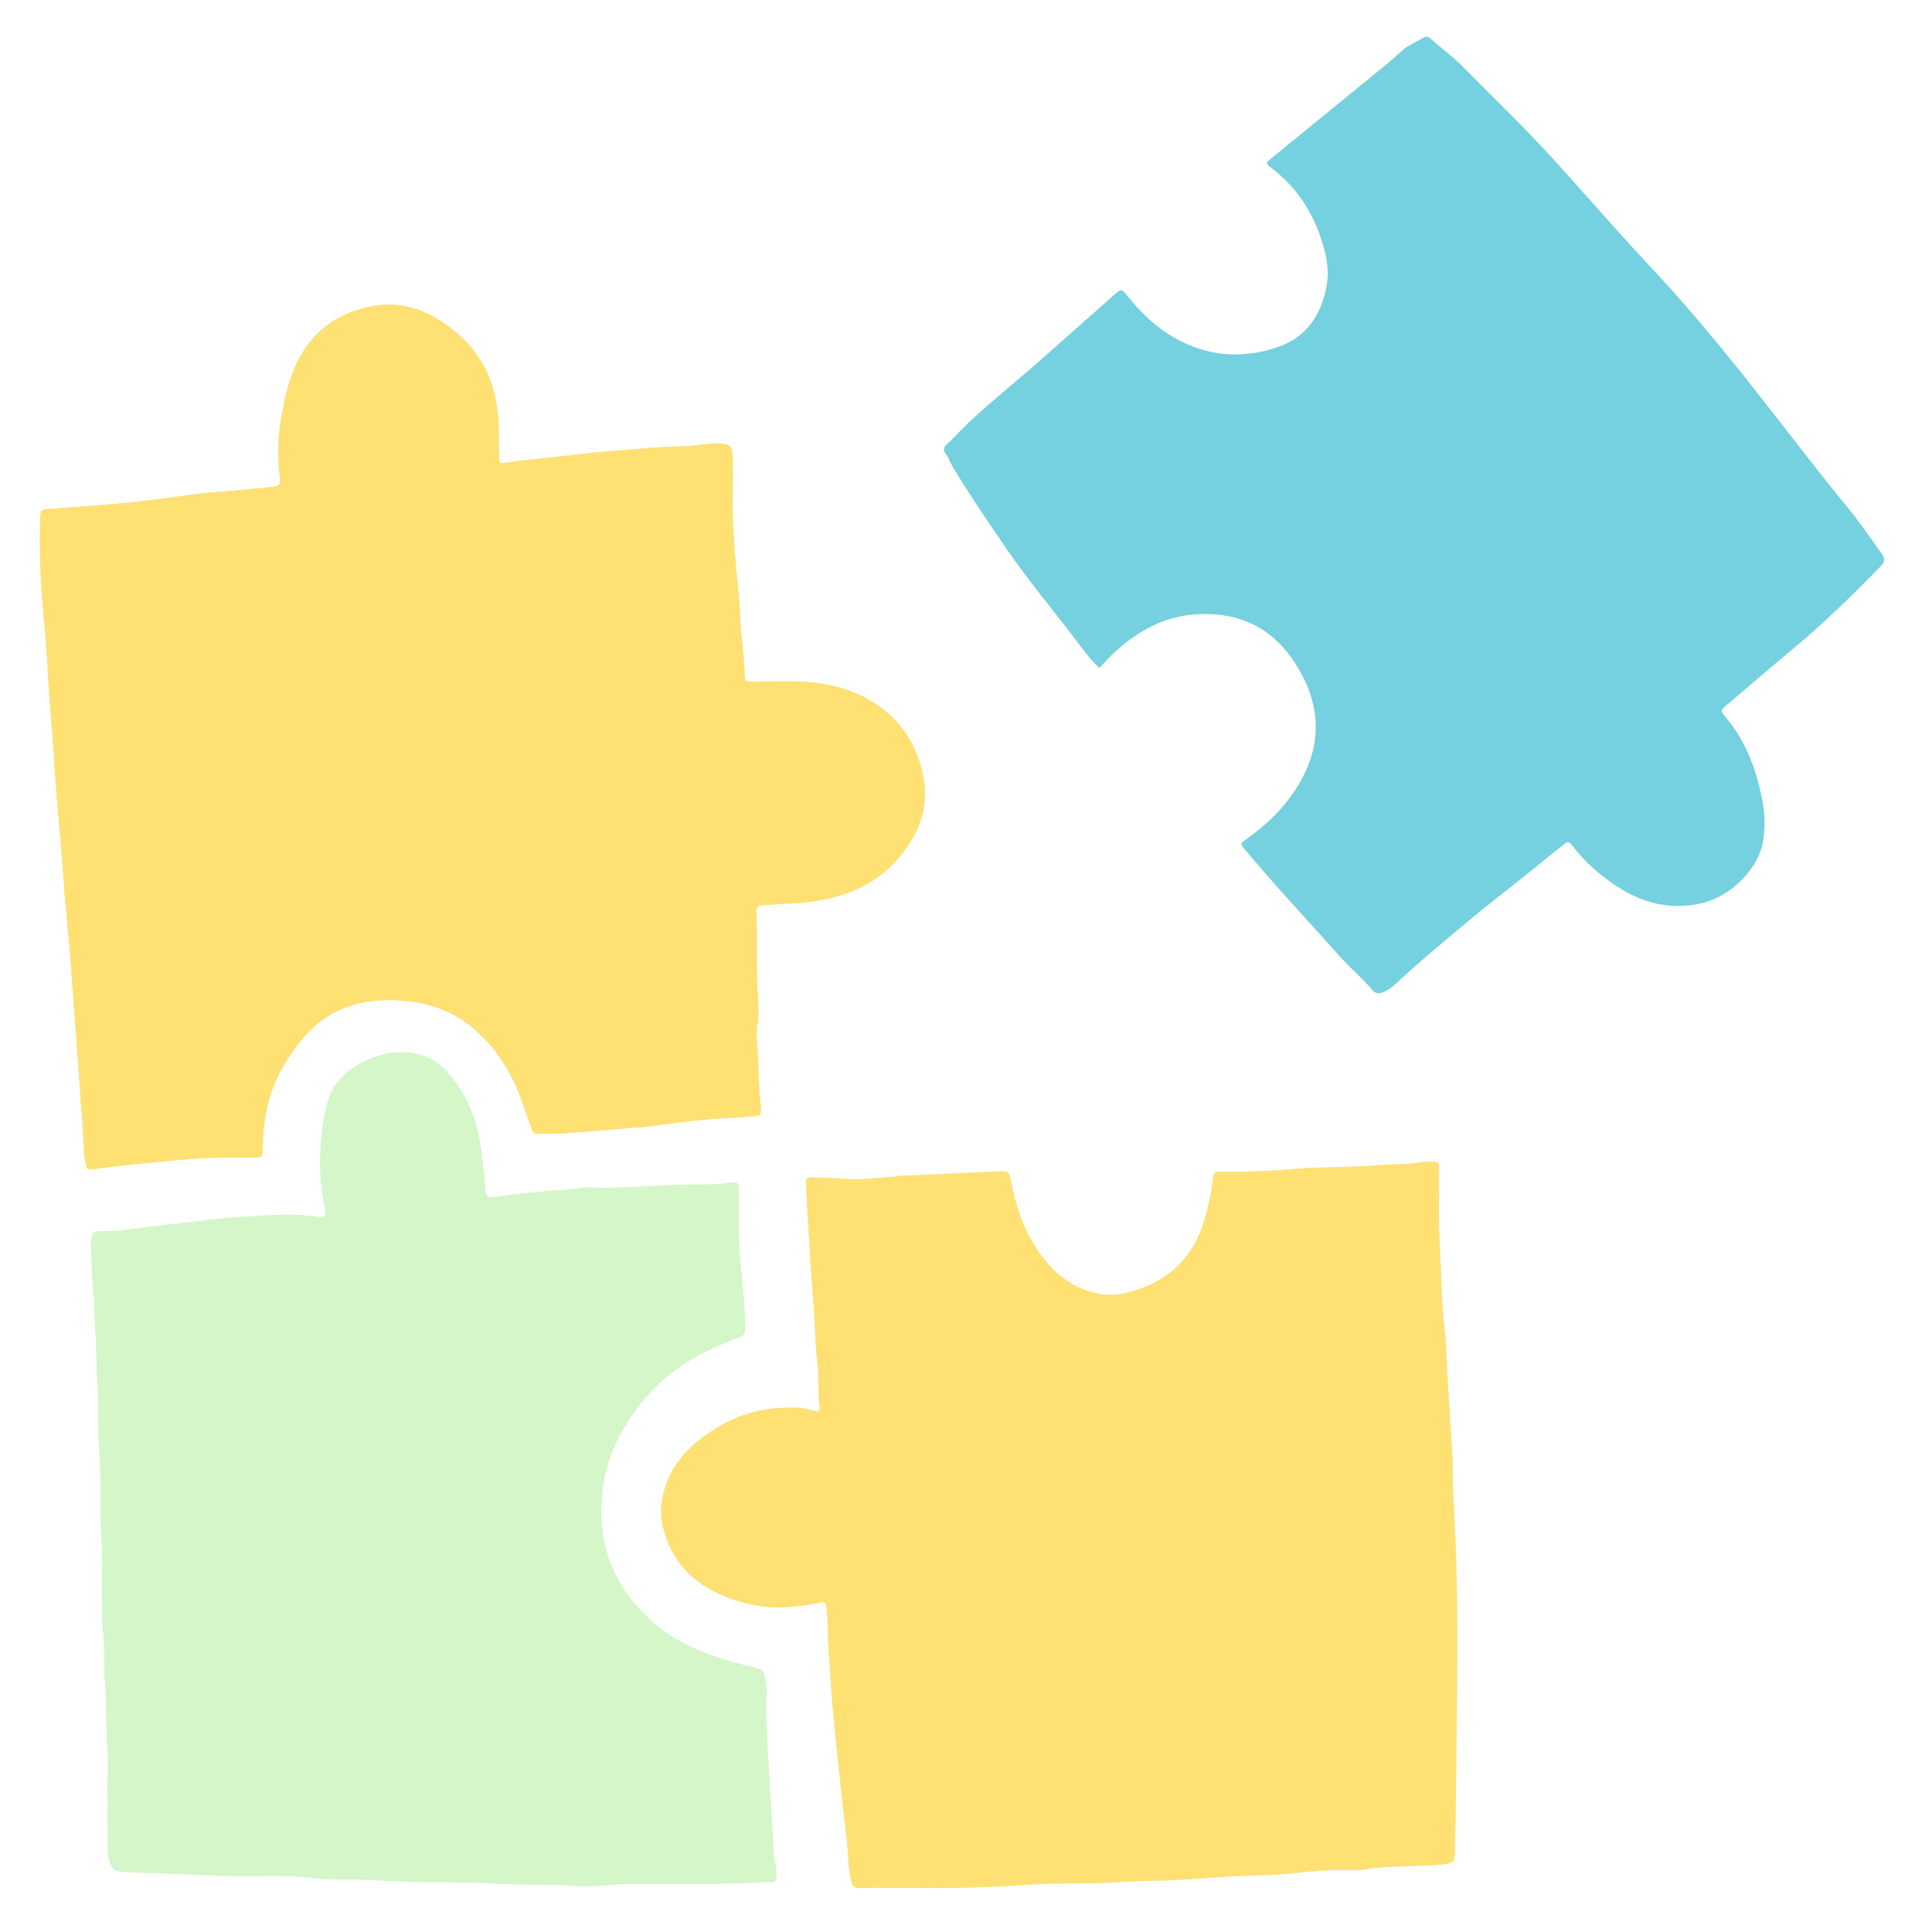
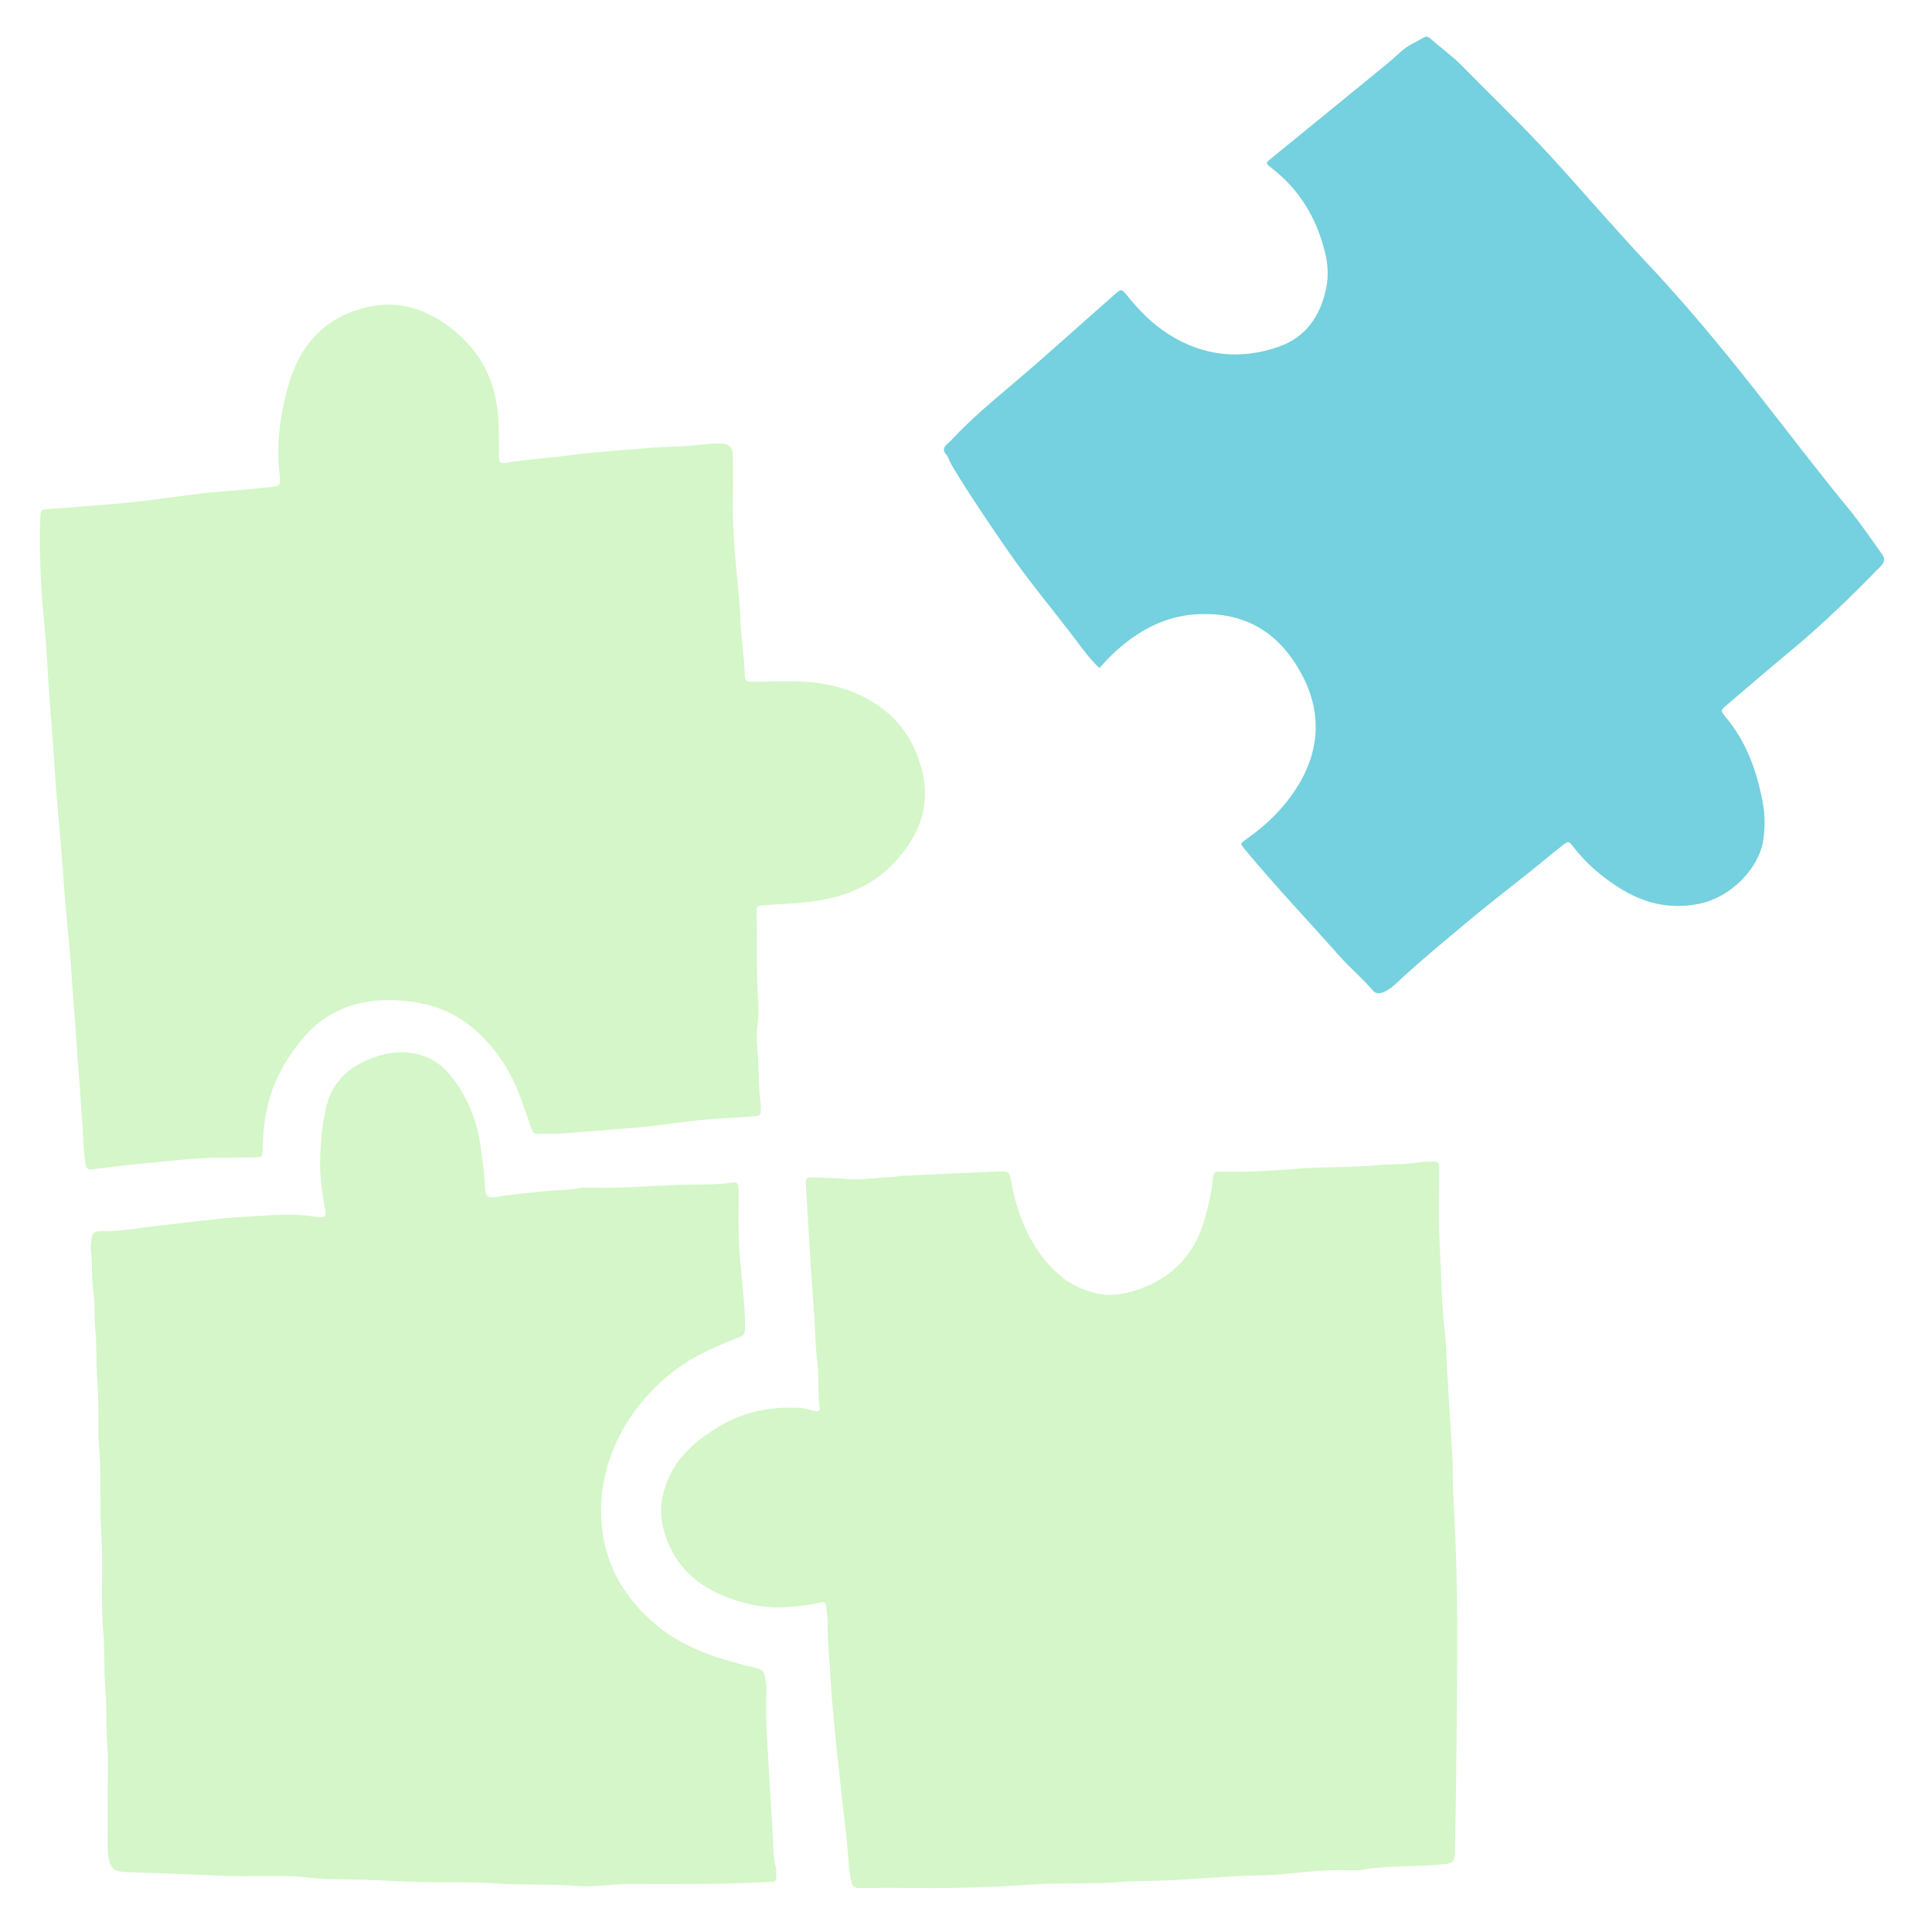
<svg xmlns="http://www.w3.org/2000/svg" width="2000" zoomAndPan="magnify" viewBox="0 0 1500 1500" height="2000" preserveAspectRatio="xMidYMid meet" version="1.0">
  <defs>
    <clipPath id="b23475890f">
      <path d="M 30.508 28 L 1463 28 L 1463 1466 L 30.508 1466 Z M 30.508 28 " clip-rule="nonzero" />
    </clipPath>
    <clipPath id="9651943e39">
-       <path d="M 30.508 236 L 1132 236 L 1132 1466 L 30.508 1466 Z M 30.508 236 " clip-rule="nonzero" />
-     </clipPath>
+       </clipPath>
  </defs>
-   <rect x="-150" width="1800" fill="#ffffff" y="-150" height="1800" fill-opacity="1" />
  <rect x="-150" width="1800" fill="#ffffff" y="-150" height="1800" fill-opacity="1" />
  <g clip-path="url(#b23475890f)">
    <path fill="#d4f6c8" d="M 569.023 383.762 C 568.316 408.418 570.742 432.895 573.129 457.387 C 573.898 465.277 574.543 473.234 574.812 481.141 C 575.312 495.766 577.98 510.191 578.207 524.809 C 578.266 528.738 580.367 529.34 583.668 529.305 C 597.016 529.152 610.402 528.535 623.711 529.27 C 645.562 530.469 666.195 536.211 684.105 549.438 C 701.863 562.555 712.141 580.613 716.656 601.859 C 721.934 626.703 713.27 647.867 697.371 666.43 C 679.176 687.668 655.031 697.047 627.875 700.297 C 615.898 701.727 603.859 701.898 591.867 702.879 C 588.684 703.137 587.223 704.168 587.34 707.496 C 588.129 729.543 586.836 751.621 588.434 773.672 C 588.988 781.301 589.016 789.016 588.008 796.719 C 587.348 801.766 587.41 807 587.875 812.082 C 589.281 827.391 588.723 842.816 590.676 858.086 C 590.871 859.602 590.668 861.164 590.676 862.707 C 590.695 865.215 589.504 866.371 586.957 866.527 C 580.828 866.902 574.711 867.641 568.574 867.867 C 549.094 868.582 529.809 871.078 510.527 873.738 C 504.191 874.609 497.797 875.098 491.418 875.629 C 473.305 877.133 455.191 878.684 437.059 879.977 C 430.668 880.43 424.227 880.113 417.812 880.312 C 415.043 880.402 413.645 879.242 412.793 876.68 C 410.602 870.113 408.145 863.637 405.93 857.082 C 398.395 834.785 386.648 815.215 368.832 799.57 C 353.449 786.066 335.273 779.055 315.09 777.18 C 303.887 776.141 292.68 776.137 281.508 778.441 C 262.125 782.445 246.406 792.148 233.98 807.492 C 221.707 822.648 212.371 839.32 207.805 858.363 C 205.172 869.34 204.277 880.602 203.93 891.883 C 203.723 898.531 203.758 898.586 196.953 898.652 C 187.711 898.746 178.465 898.66 169.223 898.797 C 150.766 899.078 132.453 901.336 114.094 902.996 C 99.809 904.289 85.59 906.023 71.379 907.895 C 68.234 908.309 67.039 907.164 66.461 903.824 C 64.695 893.68 64.688 883.387 64.023 873.207 C 62.91 856.078 61.457 838.973 60.324 821.848 C 58.871 799.879 56.988 777.934 55.531 755.961 C 53.922 731.691 51.023 707.527 49.352 683.25 C 48.086 664.867 46.539 646.484 44.848 628.137 C 42.539 603.137 41.461 578.062 39.277 553.059 C 37.695 534.945 36.953 516.758 35.625 498.621 C 34.43 482.285 32.453 465.988 31.742 449.633 C 31.039 433.488 30.551 417.297 31.359 401.129 C 31.617 395.949 32.23 395.621 37.305 395.227 C 58.238 393.586 79.207 392.281 100.098 390.168 C 118.926 388.266 137.66 385.391 156.453 383.113 C 163.824 382.219 171.254 381.82 178.652 381.141 C 189.609 380.137 200.574 379.223 211.508 377.992 C 217.266 377.344 218.012 376.066 217.266 370.434 C 215.301 355.582 215.66 340.738 218.051 326.004 C 220.227 312.598 223.09 299.348 228.277 286.672 C 239.27 259.785 259.387 243.828 287.402 238.008 C 313.02 232.691 334.734 241.828 354.141 258.035 C 376.281 276.527 386.031 300.781 387.094 329.02 C 387.402 337.227 387.246 345.449 387.391 353.664 C 387.492 359.605 388.023 360.07 393.543 359.188 C 410.238 356.52 427.125 355.508 443.863 353.293 C 464.191 350.605 484.645 349.52 505.039 347.727 C 515.492 346.809 526.023 346.828 536.516 346.051 C 543.66 345.52 550.758 344.242 557.953 344.312 C 566.5 344.395 568.887 346.621 568.996 355.266 C 569.113 364.762 569.023 374.262 569.023 383.762 Z M 803.008 1463.035 C 823.723 1461.641 844.551 1463.055 865.309 1461.422 C 877.305 1460.477 889.395 1460.434 901.414 1460.094 C 925.77 1459.41 949.984 1456.57 974.355 1456.137 C 983.27 1455.98 992.289 1455.52 1001.207 1454.621 C 1014.465 1453.285 1027.703 1451.84 1041.055 1451.863 C 1046.957 1451.875 1052.992 1452.496 1058.746 1451.523 C 1079.07 1448.086 1099.676 1449.562 1120.07 1447.48 C 1127.812 1446.691 1129.461 1445.621 1129.594 1437.707 C 1129.996 1413.59 1130.523 1389.469 1130.719 1365.363 C 1131.188 1308.391 1132.371 1251.406 1129.945 1194.43 C 1129.117 1174.961 1127.594 1155.5 1127.918 1135.988 C 1127.926 1135.473 1127.887 1134.961 1127.855 1134.449 C 1126.449 1111.691 1125.027 1088.938 1123.645 1066.18 C 1122.973 1055.18 1122.891 1044.117 1121.641 1033.184 C 1119.078 1010.742 1119.055 988.172 1117.754 965.672 C 1116.699 947.496 1117.348 929.223 1117.242 910.992 C 1117.234 909.195 1117.215 907.395 1117.258 905.602 C 1117.32 903.047 1116.137 901.797 1113.559 901.891 C 1109.965 902.027 1106.297 901.715 1102.797 902.34 C 1091.887 904.285 1080.816 903.703 1069.844 904.621 C 1052.23 906.098 1034.496 906.121 1016.812 906.758 C 1016.043 906.785 1015.27 906.789 1014.504 906.852 C 993.555 908.637 972.586 910.035 951.539 909.711 C 950 909.688 948.449 909.812 946.918 909.68 C 943.336 909.367 942.031 910.938 941.727 914.516 C 940.82 925.27 938.277 935.746 935.414 946.117 C 927.363 975.27 908.465 993.816 879.699 1002.469 C 870.535 1005.223 861.211 1006.301 851.637 1004.223 C 830.395 999.617 815.66 986.246 804.281 968.742 C 794.234 953.289 788.523 936.027 785.141 917.965 C 783.531 909.355 783.457 909.164 774.715 909.527 C 749.617 910.57 724.523 911.785 699.434 912.969 C 697.906 913.043 696.402 913.559 694.875 913.625 C 682.332 914.148 669.816 916.336 657.277 915.363 C 649.34 914.746 641.414 914.422 633.473 914.184 C 625.547 913.941 625.32 914.043 625.832 922.27 C 626.805 937.859 627.719 953.465 628.59 969.055 C 629.691 988.754 631.508 1008.402 632.523 1028.113 C 633.039 1038.031 633.363 1048.043 634.637 1057.984 C 636.098 1069.398 634.59 1081.055 636.395 1092.527 C 636.805 1095.133 635.371 1096.277 632.621 1095.527 C 628.676 1094.441 624.734 1093.301 620.602 1093.078 C 598.289 1091.887 577.238 1096.07 557.938 1107.75 C 540.969 1118.02 526.164 1130.27 518.355 1149.348 C 513.551 1161.082 511.719 1172.941 514.715 1185.406 C 521.105 1212.004 537.91 1229.566 562.781 1239.438 C 579.57 1246.098 597.07 1249.453 615.41 1247.395 C 622.547 1246.594 629.672 1246.09 636.625 1244.18 C 639.68 1243.336 641.527 1244.156 641.66 1247.773 C 641.809 1251.863 642.656 1255.941 642.602 1260.02 C 642.402 1274.41 644.062 1288.703 644.828 1303.039 C 645.73 1319.902 647.543 1336.723 649.148 1353.547 C 650.363 1366.285 651.988 1378.98 653.227 1391.715 C 654.84 1408.281 657.422 1424.734 658.48 1441.371 C 658.898 1447.969 659.539 1454.625 661.086 1461.137 C 661.953 1464.781 663.855 1465.914 667.648 1465.859 C 683.562 1465.629 699.48 1465.762 711.594 1465.762 C 744.645 1466.273 773.824 1465.004 803.008 1463.035 Z M 853.625 518.598 C 846.254 511.824 840.902 504.254 835.379 496.953 C 817.742 473.641 798.855 451.273 782.246 427.188 C 767.832 406.277 753.535 385.289 740.371 363.555 C 738.785 360.938 737.301 358.203 736.219 355.352 C 735.309 352.949 732.48 351.281 732.922 348.625 C 733.398 345.734 736.301 344.246 738.195 342.203 C 756.035 322.945 776.523 306.621 796.379 289.586 C 805.914 281.402 815.281 273.02 824.695 264.699 C 838.535 252.469 852.324 240.191 866.184 227.984 C 870.355 224.309 871.023 224.43 874.688 229 C 884.055 240.676 894.5 251.422 907.098 259.43 C 933.812 276.41 962.656 279.723 992.535 269.328 C 1013.871 261.906 1025.105 245.508 1029.648 223.906 C 1031.648 214.398 1031.027 205.129 1028.727 195.766 C 1022.199 169.207 1008.906 147.027 987.035 130.254 C 982.609 126.863 982.648 126.543 986.922 123.055 C 1013.543 101.336 1040.191 79.648 1066.781 57.895 C 1073.926 52.047 1081.125 46.242 1087.887 39.969 C 1093.086 35.141 1099.551 32.68 1105.434 29.137 C 1107.684 27.781 1109.34 28.895 1110.934 30.309 C 1118.98 37.465 1127.781 43.719 1135.367 51.438 C 1154.984 71.395 1175.117 90.852 1194.383 111.137 C 1211.684 129.355 1228.086 148.422 1244.91 167.09 C 1255.387 178.711 1265.711 190.48 1276.457 201.848 C 1306.785 233.945 1335.012 267.809 1362.324 302.477 C 1386.602 333.293 1410.262 364.59 1435.176 394.914 C 1444.438 406.188 1452.586 418.379 1461.141 430.227 C 1463.66 433.715 1463.266 436.391 1460.062 439.676 C 1438.027 462.285 1415.48 484.344 1391.148 504.527 C 1374.176 518.609 1357.449 532.984 1340.68 547.301 C 1336.156 551.164 1335.18 551.367 1339.82 556.875 C 1355.957 576.039 1364.078 598.848 1368.559 623.137 C 1370.336 632.773 1370.383 642.371 1368.98 652.172 C 1365.949 673.371 1344.586 696.613 1318.898 701.734 C 1296.043 706.293 1275.652 701.102 1256.594 688.91 C 1243.121 680.293 1231.078 669.957 1221.32 657.137 C 1218.203 653.047 1217.414 652.906 1213.277 656.18 C 1204.637 663.023 1196.172 670.094 1187.57 676.992 C 1170.965 690.305 1154.035 703.23 1137.766 716.934 C 1119.531 732.297 1101.062 747.41 1083.691 763.77 C 1080.641 766.641 1077.359 769.008 1073.496 770.496 C 1070.676 771.578 1067.871 771.398 1065.762 768.887 C 1058.02 759.652 1048.688 751.984 1040.676 742.969 C 1015.977 715.168 990.391 688.16 966.605 659.551 C 962.836 655.016 962.812 654.977 967.613 651.613 C 983.98 640.156 997.855 626.438 1008.281 609.172 C 1028.664 575.422 1024.609 541.25 1002.582 510.566 C 983.945 484.609 957.883 474.566 926.848 477.047 C 906.926 478.637 889.309 486.891 873.652 499.281 C 866.602 504.859 860.117 511.027 853.625 518.598 Z M 83.527 1394.438 C 83.527 1381.348 84.32 1368.191 83.32 1355.176 C 82.117 1339.551 83.105 1323.867 81.68 1308.363 C 80.473 1295.277 81.547 1282.207 80.324 1269.23 C 77.836 1242.852 80.355 1216.383 78.621 1190.07 C 77.215 1168.777 78.824 1147.469 77.105 1126.301 C 75.645 1108.348 77.102 1090.383 75.582 1072.551 C 74.449 1059.223 75.379 1045.867 74.027 1032.664 C 73.008 1022.672 73.93 1012.609 72.508 1002.801 C 70.992 992.328 71.891 981.84 70.688 971.41 C 70.258 967.691 70.793 963.781 71.41 960.043 C 71.98 956.605 75.066 955.934 77.949 955.945 C 85.898 955.973 93.777 955.578 101.668 954.426 C 112.766 952.801 123.926 951.594 135.066 950.273 C 146.215 948.953 157.391 947.785 168.527 946.422 C 179.457 945.086 190.445 944.848 201.367 944.066 C 215.867 943.035 230.559 942.32 245.098 944.695 C 245.855 944.82 246.625 944.914 247.391 944.961 C 252.445 945.262 253.359 944.234 252.473 939.363 C 249.945 925.516 248.039 911.551 248.613 897.48 C 249.152 884.234 250.402 870.941 253.688 858.059 C 257.66 842.484 267.598 831.371 281.973 824.477 C 292.203 819.57 302.902 816.52 314.57 817.078 C 328.82 817.758 340.359 823.66 349.211 834.387 C 363.082 851.184 370.746 870.715 373.387 892.352 C 374.562 901.98 376.199 911.527 376.504 921.273 C 376.758 929.371 378.801 930.418 386.602 929.141 C 398.434 927.207 410.391 926.238 422.309 924.957 C 431.695 923.945 441.184 924.141 450.5 922.316 C 452.734 921.875 455.105 921.973 457.406 922.047 C 480.75 922.789 504.043 920.824 527.312 919.887 C 541.316 919.324 555.484 920.406 569.43 918 C 571.664 917.613 572.891 918.879 573.23 920.836 C 573.535 922.59 573.438 924.418 573.441 926.211 C 573.492 939.051 573.102 951.906 573.695 964.715 C 574.156 974.633 575.305 984.547 576.141 994.453 C 577.211 1007.18 578.883 1019.914 578.293 1032.77 C 578.148 1035.934 576.754 1037.145 574.059 1038.18 C 561.852 1042.871 549.75 1047.887 538.391 1054.398 C 523.395 1063 510.363 1074.016 499.258 1087.34 C 491.164 1097.043 484.25 1107.445 478.922 1118.898 C 468.852 1140.551 464.777 1163.43 467.48 1187.02 C 470.961 1217.41 485.797 1241.633 509.242 1261.41 C 529.758 1278.715 554.008 1286.648 579.133 1293.203 C 580.121 1293.461 581.152 1293.559 582.145 1293.801 C 593.262 1296.512 593.305 1296.508 594.84 1307.777 C 595.152 1310.051 595.113 1312.395 595.016 1314.695 C 594.176 1334.449 595.875 1354.145 596.91 1373.828 C 597.832 1391.434 599.113 1409.023 600.035 1426.641 C 600.445 1434.449 600.461 1442.473 602.418 1450.223 C 602.91 1452.172 602.664 1454.305 602.805 1456.348 C 603.02 1459.453 601.895 1461.305 598.488 1461.148 C 597.723 1461.113 596.949 1461.133 596.18 1461.172 C 560.824 1463.055 525.434 1462.855 490.051 1462.688 C 475.688 1462.621 461.438 1465.398 447.082 1464.176 C 426.621 1462.43 406.047 1463.816 385.645 1462.355 C 369.48 1461.199 353.379 1461.328 337.262 1461.336 C 316.492 1461.352 295.801 1459.645 275.047 1459.227 C 263.586 1458.996 251.945 1459.262 240.57 1457.852 C 224.426 1455.848 208.301 1456.523 192.191 1456.688 C 171.41 1456.898 150.723 1455.066 129.977 1454.617 C 119.289 1454.387 108.52 1453.855 97.789 1453.441 C 88.68 1453.086 85.973 1450.855 84.23 1442.125 C 83.734 1439.641 83.691 1437.039 83.68 1434.488 C 83.629 1421.141 83.656 1407.789 83.656 1394.438 C 83.613 1394.438 83.57 1394.438 83.527 1394.438 Z M 83.527 1394.438 " fill-opacity="1" fill-rule="nonzero" />
  </g>
  <g clip-path="url(#9651943e39)">
-     <path fill="#ffe073" d="M 569.023 383.762 C 568.316 408.418 570.742 432.895 573.129 457.387 C 573.898 465.277 574.543 473.234 574.812 481.141 C 575.312 495.766 577.98 510.191 578.207 524.809 C 578.266 528.738 580.367 529.34 583.668 529.305 C 597.016 529.152 610.402 528.535 623.711 529.27 C 645.562 530.469 666.195 536.211 684.105 549.438 C 701.863 562.555 712.141 580.613 716.656 601.859 C 721.934 626.703 713.27 647.867 697.371 666.43 C 679.176 687.668 655.031 697.047 627.875 700.297 C 615.898 701.727 603.859 701.898 591.867 702.879 C 588.684 703.137 587.223 704.168 587.34 707.496 C 588.129 729.543 586.836 751.621 588.434 773.672 C 588.988 781.301 589.016 789.016 588.008 796.719 C 587.348 801.766 587.41 807 587.875 812.082 C 589.281 827.391 588.723 842.816 590.676 858.086 C 590.871 859.602 590.668 861.164 590.676 862.707 C 590.695 865.215 589.504 866.371 586.957 866.527 C 580.828 866.902 574.711 867.641 568.574 867.867 C 549.094 868.582 529.809 871.078 510.527 873.738 C 504.191 874.609 497.797 875.098 491.418 875.629 C 473.305 877.133 455.191 878.684 437.059 879.977 C 430.668 880.43 424.227 880.113 417.812 880.312 C 415.043 880.402 413.645 879.242 412.793 876.68 C 410.602 870.113 408.145 863.637 405.93 857.082 C 398.395 834.785 386.648 815.215 368.832 799.57 C 353.449 786.066 335.273 779.055 315.09 777.18 C 303.887 776.141 292.68 776.137 281.508 778.441 C 262.125 782.445 246.406 792.148 233.98 807.492 C 221.707 822.648 212.371 839.32 207.805 858.363 C 205.172 869.34 204.277 880.602 203.93 891.883 C 203.723 898.531 203.758 898.586 196.953 898.652 C 187.711 898.746 178.465 898.66 169.223 898.797 C 150.766 899.078 132.453 901.336 114.094 902.996 C 99.809 904.289 85.59 906.023 71.379 907.895 C 68.234 908.309 67.039 907.164 66.461 903.824 C 64.695 893.68 64.688 883.387 64.023 873.207 C 62.91 856.078 61.457 838.973 60.324 821.848 C 58.871 799.879 56.988 777.934 55.531 755.961 C 53.922 731.691 51.023 707.527 49.352 683.25 C 48.086 664.867 46.539 646.484 44.848 628.137 C 42.539 603.137 41.461 578.062 39.277 553.059 C 37.695 534.945 36.953 516.758 35.625 498.621 C 34.43 482.285 32.453 465.988 31.742 449.633 C 31.039 433.488 30.551 417.297 31.359 401.129 C 31.617 395.949 32.23 395.621 37.305 395.227 C 58.238 393.586 79.207 392.281 100.098 390.168 C 118.926 388.266 137.66 385.391 156.453 383.113 C 163.824 382.219 171.254 381.82 178.652 381.141 C 189.609 380.137 200.574 379.223 211.508 377.992 C 217.266 377.344 218.012 376.066 217.266 370.434 C 215.301 355.582 215.66 340.738 218.051 326.004 C 220.227 312.598 223.09 299.348 228.277 286.672 C 239.27 259.785 259.387 243.828 287.402 238.008 C 313.02 232.691 334.734 241.828 354.141 258.035 C 376.281 276.527 386.031 300.781 387.094 329.02 C 387.402 337.227 387.246 345.449 387.391 353.664 C 387.492 359.605 388.023 360.07 393.543 359.188 C 410.238 356.52 427.125 355.508 443.863 353.293 C 464.191 350.605 484.645 349.52 505.039 347.727 C 515.492 346.809 526.023 346.828 536.516 346.051 C 543.66 345.52 550.758 344.242 557.953 344.312 C 566.5 344.395 568.887 346.621 568.996 355.266 C 569.113 364.762 569.023 374.262 569.023 383.762 Z M 803.008 1463.035 C 823.723 1461.641 844.551 1463.055 865.309 1461.422 C 877.305 1460.477 889.395 1460.434 901.414 1460.094 C 925.77 1459.41 949.984 1456.57 974.355 1456.137 C 983.27 1455.98 992.289 1455.52 1001.207 1454.621 C 1014.465 1453.285 1027.703 1451.84 1041.055 1451.863 C 1046.957 1451.875 1052.992 1452.496 1058.746 1451.523 C 1079.07 1448.086 1099.676 1449.562 1120.07 1447.48 C 1127.812 1446.691 1129.461 1445.621 1129.594 1437.707 C 1129.996 1413.59 1130.523 1389.469 1130.719 1365.363 C 1131.188 1308.391 1132.371 1251.406 1129.945 1194.43 C 1129.117 1174.961 1127.594 1155.5 1127.918 1135.988 C 1127.926 1135.473 1127.887 1134.961 1127.855 1134.449 C 1126.449 1111.691 1125.027 1088.938 1123.645 1066.18 C 1122.973 1055.18 1122.891 1044.117 1121.641 1033.184 C 1119.078 1010.742 1119.055 988.172 1117.754 965.672 C 1116.699 947.496 1117.348 929.223 1117.242 910.992 C 1117.234 909.195 1117.215 907.395 1117.258 905.602 C 1117.32 903.047 1116.137 901.797 1113.559 901.891 C 1109.965 902.027 1106.297 901.715 1102.797 902.34 C 1091.887 904.285 1080.816 903.703 1069.844 904.621 C 1052.23 906.098 1034.496 906.121 1016.812 906.758 C 1016.043 906.785 1015.27 906.789 1014.504 906.852 C 993.555 908.637 972.586 910.035 951.539 909.711 C 950 909.688 948.449 909.812 946.918 909.68 C 943.336 909.367 942.031 910.938 941.727 914.516 C 940.82 925.27 938.277 935.746 935.414 946.117 C 927.363 975.27 908.465 993.816 879.699 1002.469 C 870.535 1005.223 861.211 1006.301 851.637 1004.223 C 830.395 999.617 815.66 986.246 804.281 968.742 C 794.234 953.289 788.523 936.027 785.141 917.965 C 783.531 909.355 783.457 909.164 774.715 909.527 C 749.617 910.57 724.523 911.785 699.434 912.969 C 697.906 913.043 696.402 913.559 694.875 913.625 C 682.332 914.148 669.816 916.336 657.277 915.363 C 649.34 914.746 641.414 914.422 633.473 914.184 C 625.547 913.941 625.32 914.043 625.832 922.27 C 626.805 937.859 627.719 953.465 628.59 969.055 C 629.691 988.754 631.508 1008.402 632.523 1028.113 C 633.039 1038.031 633.363 1048.043 634.637 1057.984 C 636.098 1069.398 634.59 1081.055 636.395 1092.527 C 636.805 1095.133 635.371 1096.277 632.621 1095.527 C 628.676 1094.441 624.734 1093.301 620.602 1093.078 C 598.289 1091.887 577.238 1096.07 557.938 1107.75 C 540.969 1118.02 526.164 1130.27 518.355 1149.348 C 513.551 1161.082 511.719 1172.941 514.715 1185.406 C 521.105 1212.004 537.91 1229.566 562.781 1239.438 C 579.57 1246.098 597.07 1249.453 615.41 1247.395 C 622.547 1246.594 629.672 1246.09 636.625 1244.18 C 639.68 1243.336 641.527 1244.156 641.66 1247.773 C 641.809 1251.863 642.656 1255.941 642.602 1260.02 C 642.402 1274.41 644.062 1288.703 644.828 1303.039 C 645.73 1319.902 647.543 1336.723 649.148 1353.547 C 650.363 1366.285 651.988 1378.98 653.227 1391.715 C 654.84 1408.281 657.422 1424.734 658.48 1441.371 C 658.898 1447.969 659.539 1454.625 661.086 1461.137 C 661.953 1464.781 663.855 1465.914 667.648 1465.859 C 683.562 1465.629 699.48 1465.762 711.594 1465.762 C 744.645 1466.273 773.824 1465.004 803.008 1463.035 Z M 803.008 1463.035 " fill-opacity="1" fill-rule="nonzero" />
-   </g>
+     </g>
  <path fill="#75d0df" d="M 853.625 518.598 C 846.254 511.824 840.902 504.254 835.379 496.953 C 817.742 473.641 798.855 451.273 782.246 427.188 C 767.832 406.277 753.535 385.289 740.371 363.555 C 738.785 360.938 737.301 358.203 736.219 355.352 C 735.309 352.949 732.48 351.281 732.922 348.625 C 733.398 345.734 736.301 344.246 738.195 342.203 C 756.035 322.945 776.523 306.621 796.379 289.586 C 805.914 281.402 815.281 273.02 824.695 264.699 C 838.535 252.469 852.324 240.191 866.184 227.984 C 870.355 224.309 871.023 224.43 874.688 229 C 884.055 240.676 894.5 251.422 907.098 259.43 C 933.812 276.41 962.656 279.723 992.535 269.328 C 1013.871 261.906 1025.105 245.508 1029.648 223.906 C 1031.648 214.398 1031.027 205.129 1028.727 195.766 C 1022.199 169.207 1008.906 147.027 987.035 130.254 C 982.609 126.863 982.648 126.543 986.922 123.055 C 1013.543 101.336 1040.191 79.648 1066.781 57.895 C 1073.926 52.047 1081.125 46.242 1087.887 39.969 C 1093.086 35.141 1099.551 32.68 1105.434 29.137 C 1107.684 27.781 1109.34 28.895 1110.934 30.309 C 1118.98 37.465 1127.781 43.719 1135.367 51.438 C 1154.984 71.395 1175.117 90.852 1194.383 111.137 C 1211.684 129.355 1228.086 148.422 1244.91 167.09 C 1255.387 178.711 1265.711 190.48 1276.457 201.848 C 1306.785 233.945 1335.012 267.809 1362.324 302.477 C 1386.602 333.293 1410.262 364.59 1435.176 394.914 C 1444.438 406.188 1452.586 418.379 1461.141 430.227 C 1463.66 433.715 1463.266 436.391 1460.062 439.676 C 1438.027 462.285 1415.48 484.344 1391.148 504.527 C 1374.176 518.609 1357.449 532.984 1340.68 547.301 C 1336.156 551.164 1335.18 551.367 1339.82 556.875 C 1355.957 576.039 1364.078 598.848 1368.559 623.137 C 1370.336 632.773 1370.383 642.371 1368.98 652.172 C 1365.949 673.371 1344.586 696.613 1318.898 701.734 C 1296.043 706.293 1275.652 701.102 1256.594 688.91 C 1243.121 680.293 1231.078 669.957 1221.32 657.137 C 1218.203 653.047 1217.414 652.906 1213.277 656.18 C 1204.637 663.023 1196.172 670.094 1187.57 676.992 C 1170.965 690.305 1154.035 703.23 1137.766 716.934 C 1119.531 732.297 1101.062 747.41 1083.691 763.77 C 1080.641 766.641 1077.359 769.008 1073.496 770.496 C 1070.676 771.578 1067.871 771.398 1065.762 768.887 C 1058.02 759.652 1048.688 751.984 1040.676 742.969 C 1015.977 715.168 990.391 688.16 966.605 659.551 C 962.836 655.016 962.812 654.977 967.613 651.613 C 983.98 640.156 997.855 626.438 1008.281 609.172 C 1028.664 575.422 1024.609 541.25 1002.582 510.566 C 983.945 484.609 957.883 474.566 926.848 477.047 C 906.926 478.637 889.309 486.891 873.652 499.281 C 866.602 504.859 860.117 511.027 853.625 518.598 Z M 853.625 518.598 " fill-opacity="1" fill-rule="nonzero" />
-   <path fill="#d4f6c8" d="M 83.527 1394.438 C 83.527 1381.348 84.32 1368.191 83.32 1355.176 C 82.117 1339.551 83.105 1323.867 81.68 1308.363 C 80.473 1295.277 81.547 1282.207 80.324 1269.23 C 77.836 1242.852 80.355 1216.383 78.621 1190.07 C 77.215 1168.777 78.824 1147.469 77.105 1126.301 C 75.645 1108.348 77.102 1090.383 75.582 1072.551 C 74.449 1059.223 75.379 1045.867 74.027 1032.664 C 73.008 1022.672 73.93 1012.609 72.508 1002.801 C 70.992 992.328 71.891 981.84 70.688 971.41 C 70.258 967.691 70.793 963.781 71.41 960.043 C 71.98 956.605 75.066 955.934 77.949 955.945 C 85.898 955.973 93.777 955.578 101.668 954.426 C 112.766 952.801 123.926 951.594 135.066 950.273 C 146.215 948.953 157.391 947.785 168.527 946.422 C 179.457 945.086 190.445 944.848 201.367 944.066 C 215.867 943.035 230.559 942.32 245.098 944.695 C 245.855 944.82 246.625 944.914 247.391 944.961 C 252.445 945.262 253.359 944.234 252.473 939.363 C 249.945 925.516 248.039 911.551 248.613 897.48 C 249.152 884.234 250.402 870.941 253.688 858.059 C 257.66 842.484 267.598 831.371 281.973 824.477 C 292.203 819.57 302.902 816.52 314.57 817.078 C 328.82 817.758 340.359 823.66 349.211 834.387 C 363.082 851.184 370.746 870.715 373.387 892.352 C 374.562 901.98 376.199 911.527 376.504 921.273 C 376.758 929.371 378.801 930.418 386.602 929.141 C 398.434 927.207 410.391 926.238 422.309 924.957 C 431.695 923.945 441.184 924.141 450.5 922.316 C 452.734 921.875 455.105 921.973 457.406 922.047 C 480.75 922.789 504.043 920.824 527.312 919.887 C 541.316 919.324 555.484 920.406 569.43 918 C 571.664 917.613 572.891 918.879 573.23 920.836 C 573.535 922.59 573.438 924.418 573.441 926.211 C 573.492 939.051 573.102 951.906 573.695 964.715 C 574.156 974.633 575.305 984.547 576.141 994.453 C 577.211 1007.18 578.883 1019.914 578.293 1032.77 C 578.148 1035.934 576.754 1037.145 574.059 1038.18 C 561.852 1042.871 549.75 1047.887 538.391 1054.398 C 523.395 1063 510.363 1074.016 499.258 1087.34 C 491.164 1097.043 484.25 1107.445 478.922 1118.898 C 468.852 1140.551 464.777 1163.43 467.48 1187.02 C 470.961 1217.41 485.797 1241.633 509.242 1261.41 C 529.758 1278.715 554.008 1286.648 579.133 1293.203 C 580.121 1293.461 581.152 1293.559 582.145 1293.801 C 593.262 1296.512 593.305 1296.508 594.84 1307.777 C 595.152 1310.051 595.113 1312.395 595.016 1314.695 C 594.176 1334.449 595.875 1354.145 596.91 1373.828 C 597.832 1391.434 599.113 1409.023 600.035 1426.641 C 600.445 1434.449 600.461 1442.473 602.418 1450.223 C 602.91 1452.172 602.664 1454.305 602.805 1456.348 C 603.02 1459.453 601.895 1461.305 598.488 1461.148 C 597.723 1461.113 596.949 1461.133 596.18 1461.172 C 560.824 1463.055 525.434 1462.855 490.051 1462.688 C 475.688 1462.621 461.438 1465.398 447.082 1464.176 C 426.621 1462.43 406.047 1463.816 385.645 1462.355 C 369.48 1461.199 353.379 1461.328 337.262 1461.336 C 316.492 1461.352 295.801 1459.645 275.047 1459.227 C 263.586 1458.996 251.945 1459.262 240.57 1457.852 C 224.426 1455.848 208.301 1456.523 192.191 1456.688 C 171.41 1456.898 150.723 1455.066 129.977 1454.617 C 119.289 1454.387 108.52 1453.855 97.789 1453.441 C 88.68 1453.086 85.973 1450.855 84.23 1442.125 C 83.734 1439.641 83.691 1437.039 83.68 1434.488 C 83.629 1421.141 83.656 1407.789 83.656 1394.438 C 83.613 1394.438 83.57 1394.438 83.527 1394.438 Z M 83.527 1394.438 " fill-opacity="1" fill-rule="nonzero" />
</svg>